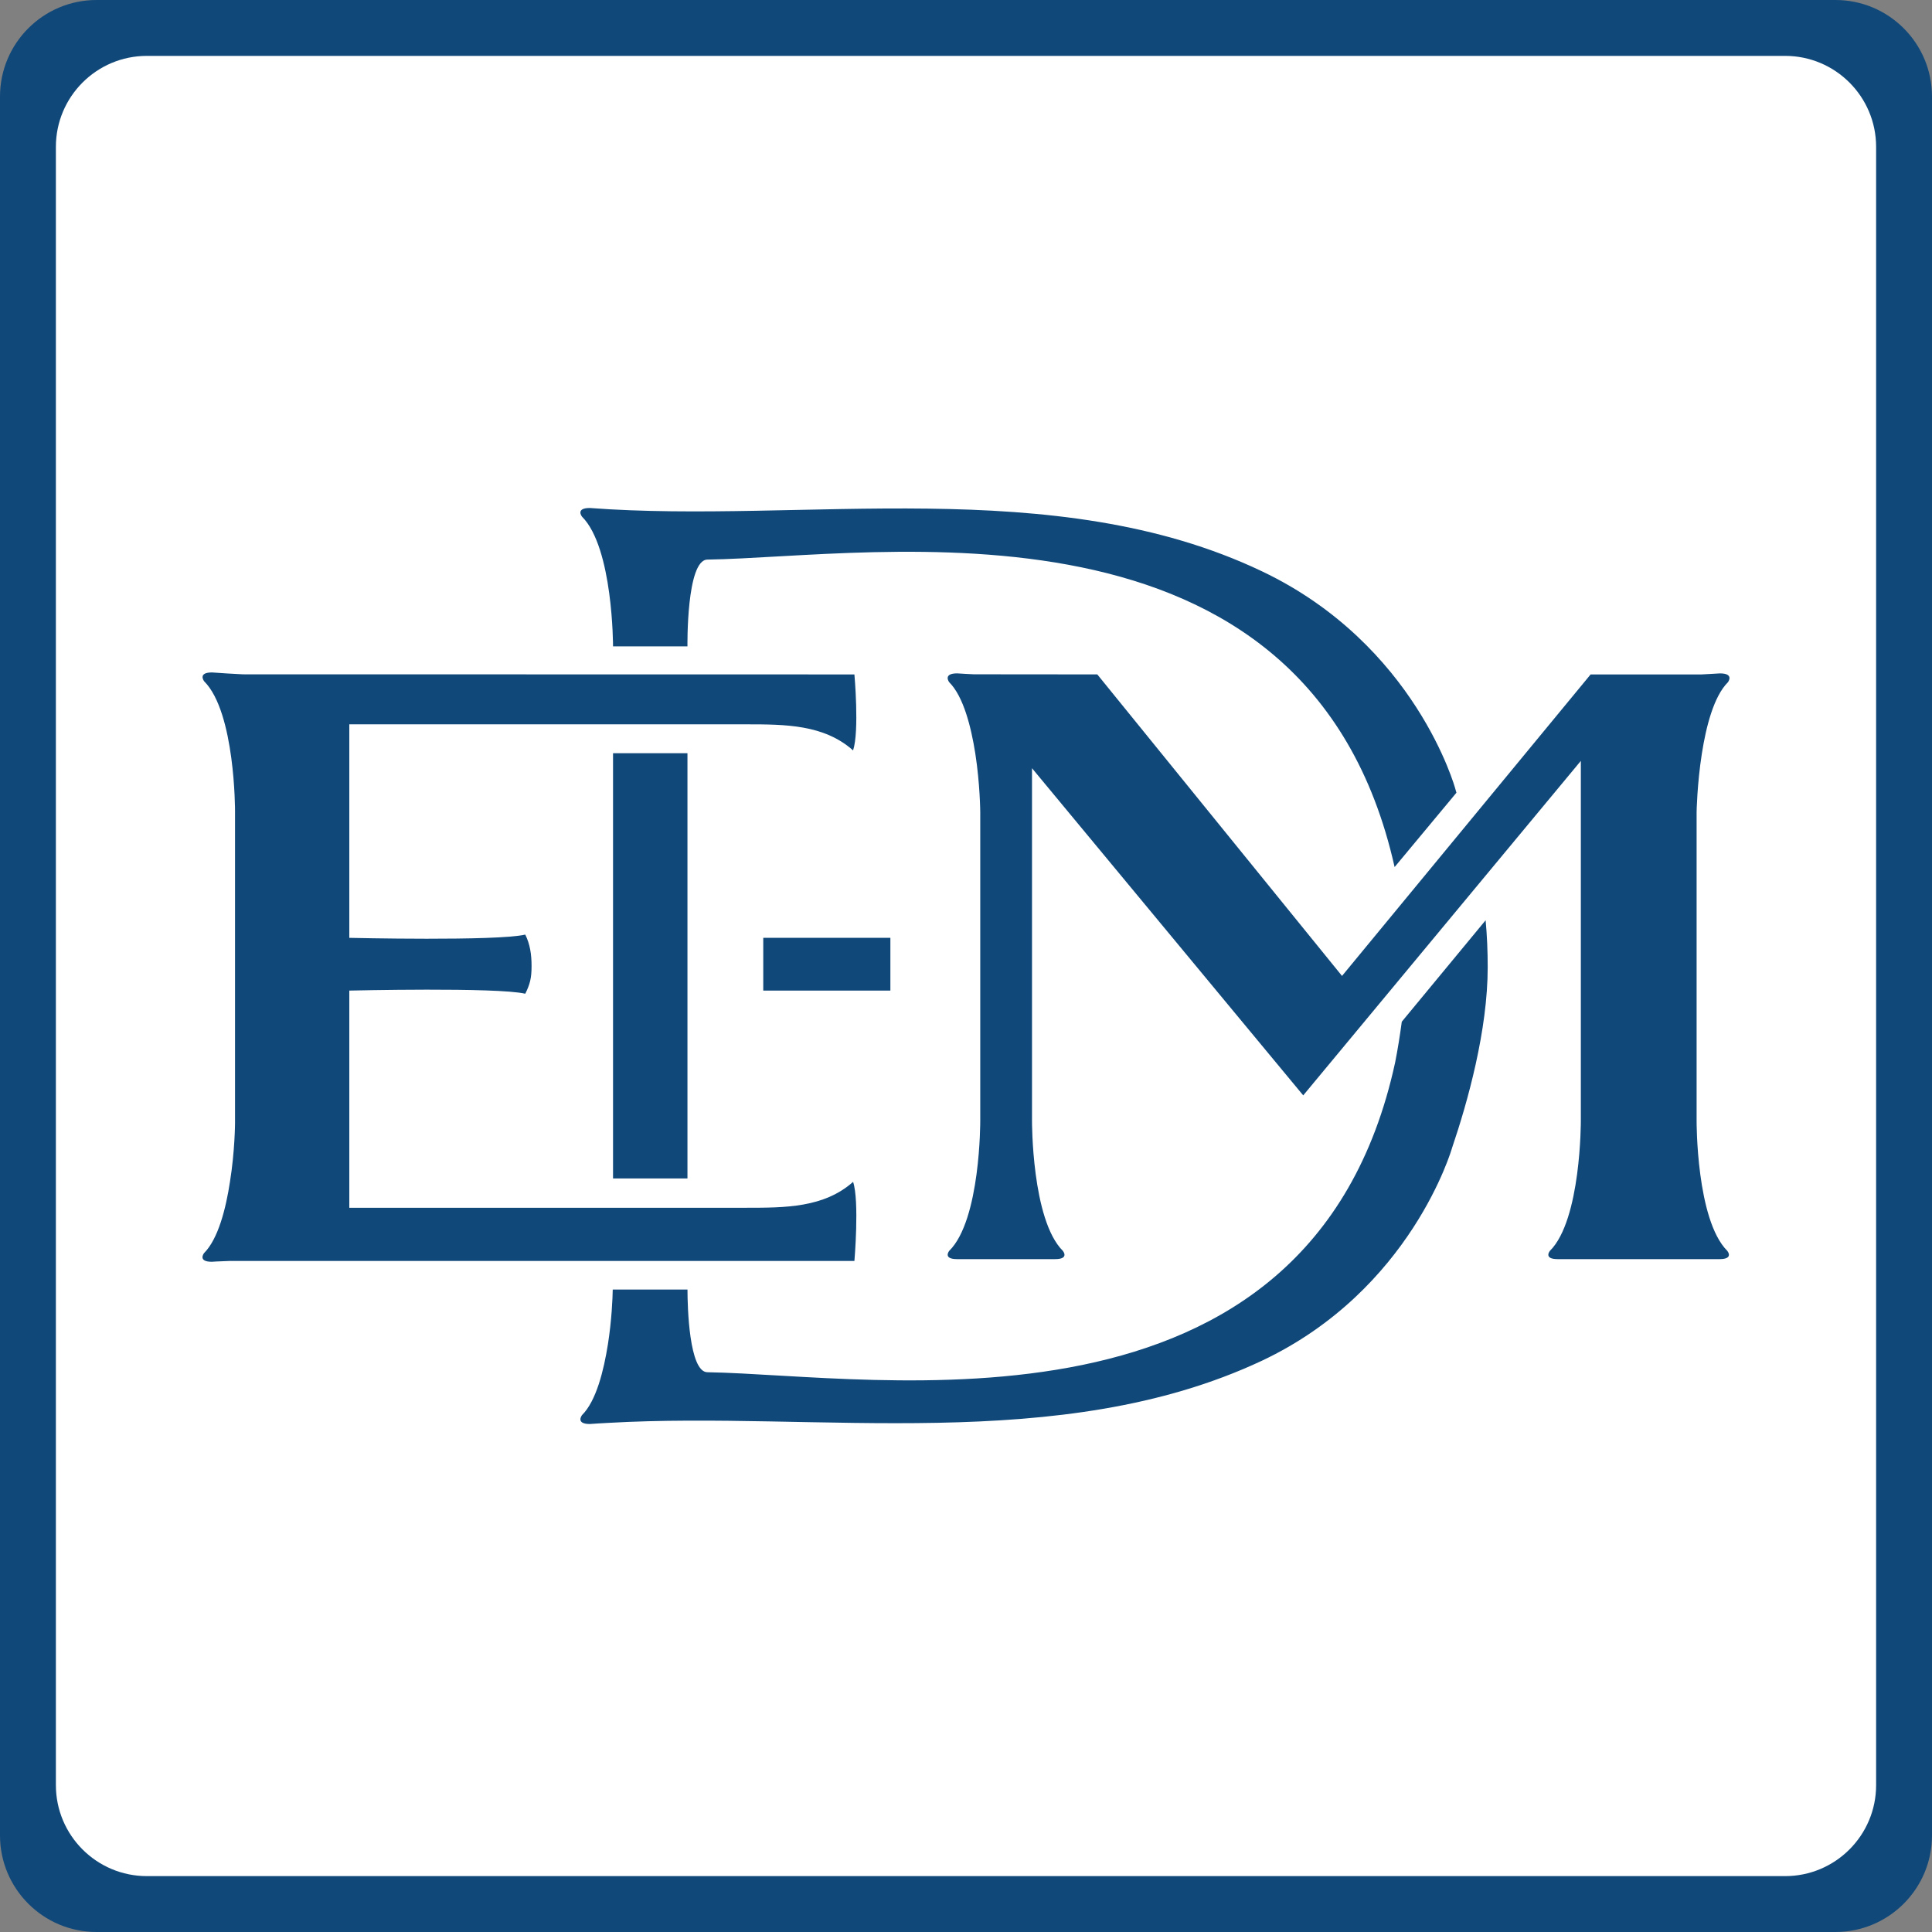
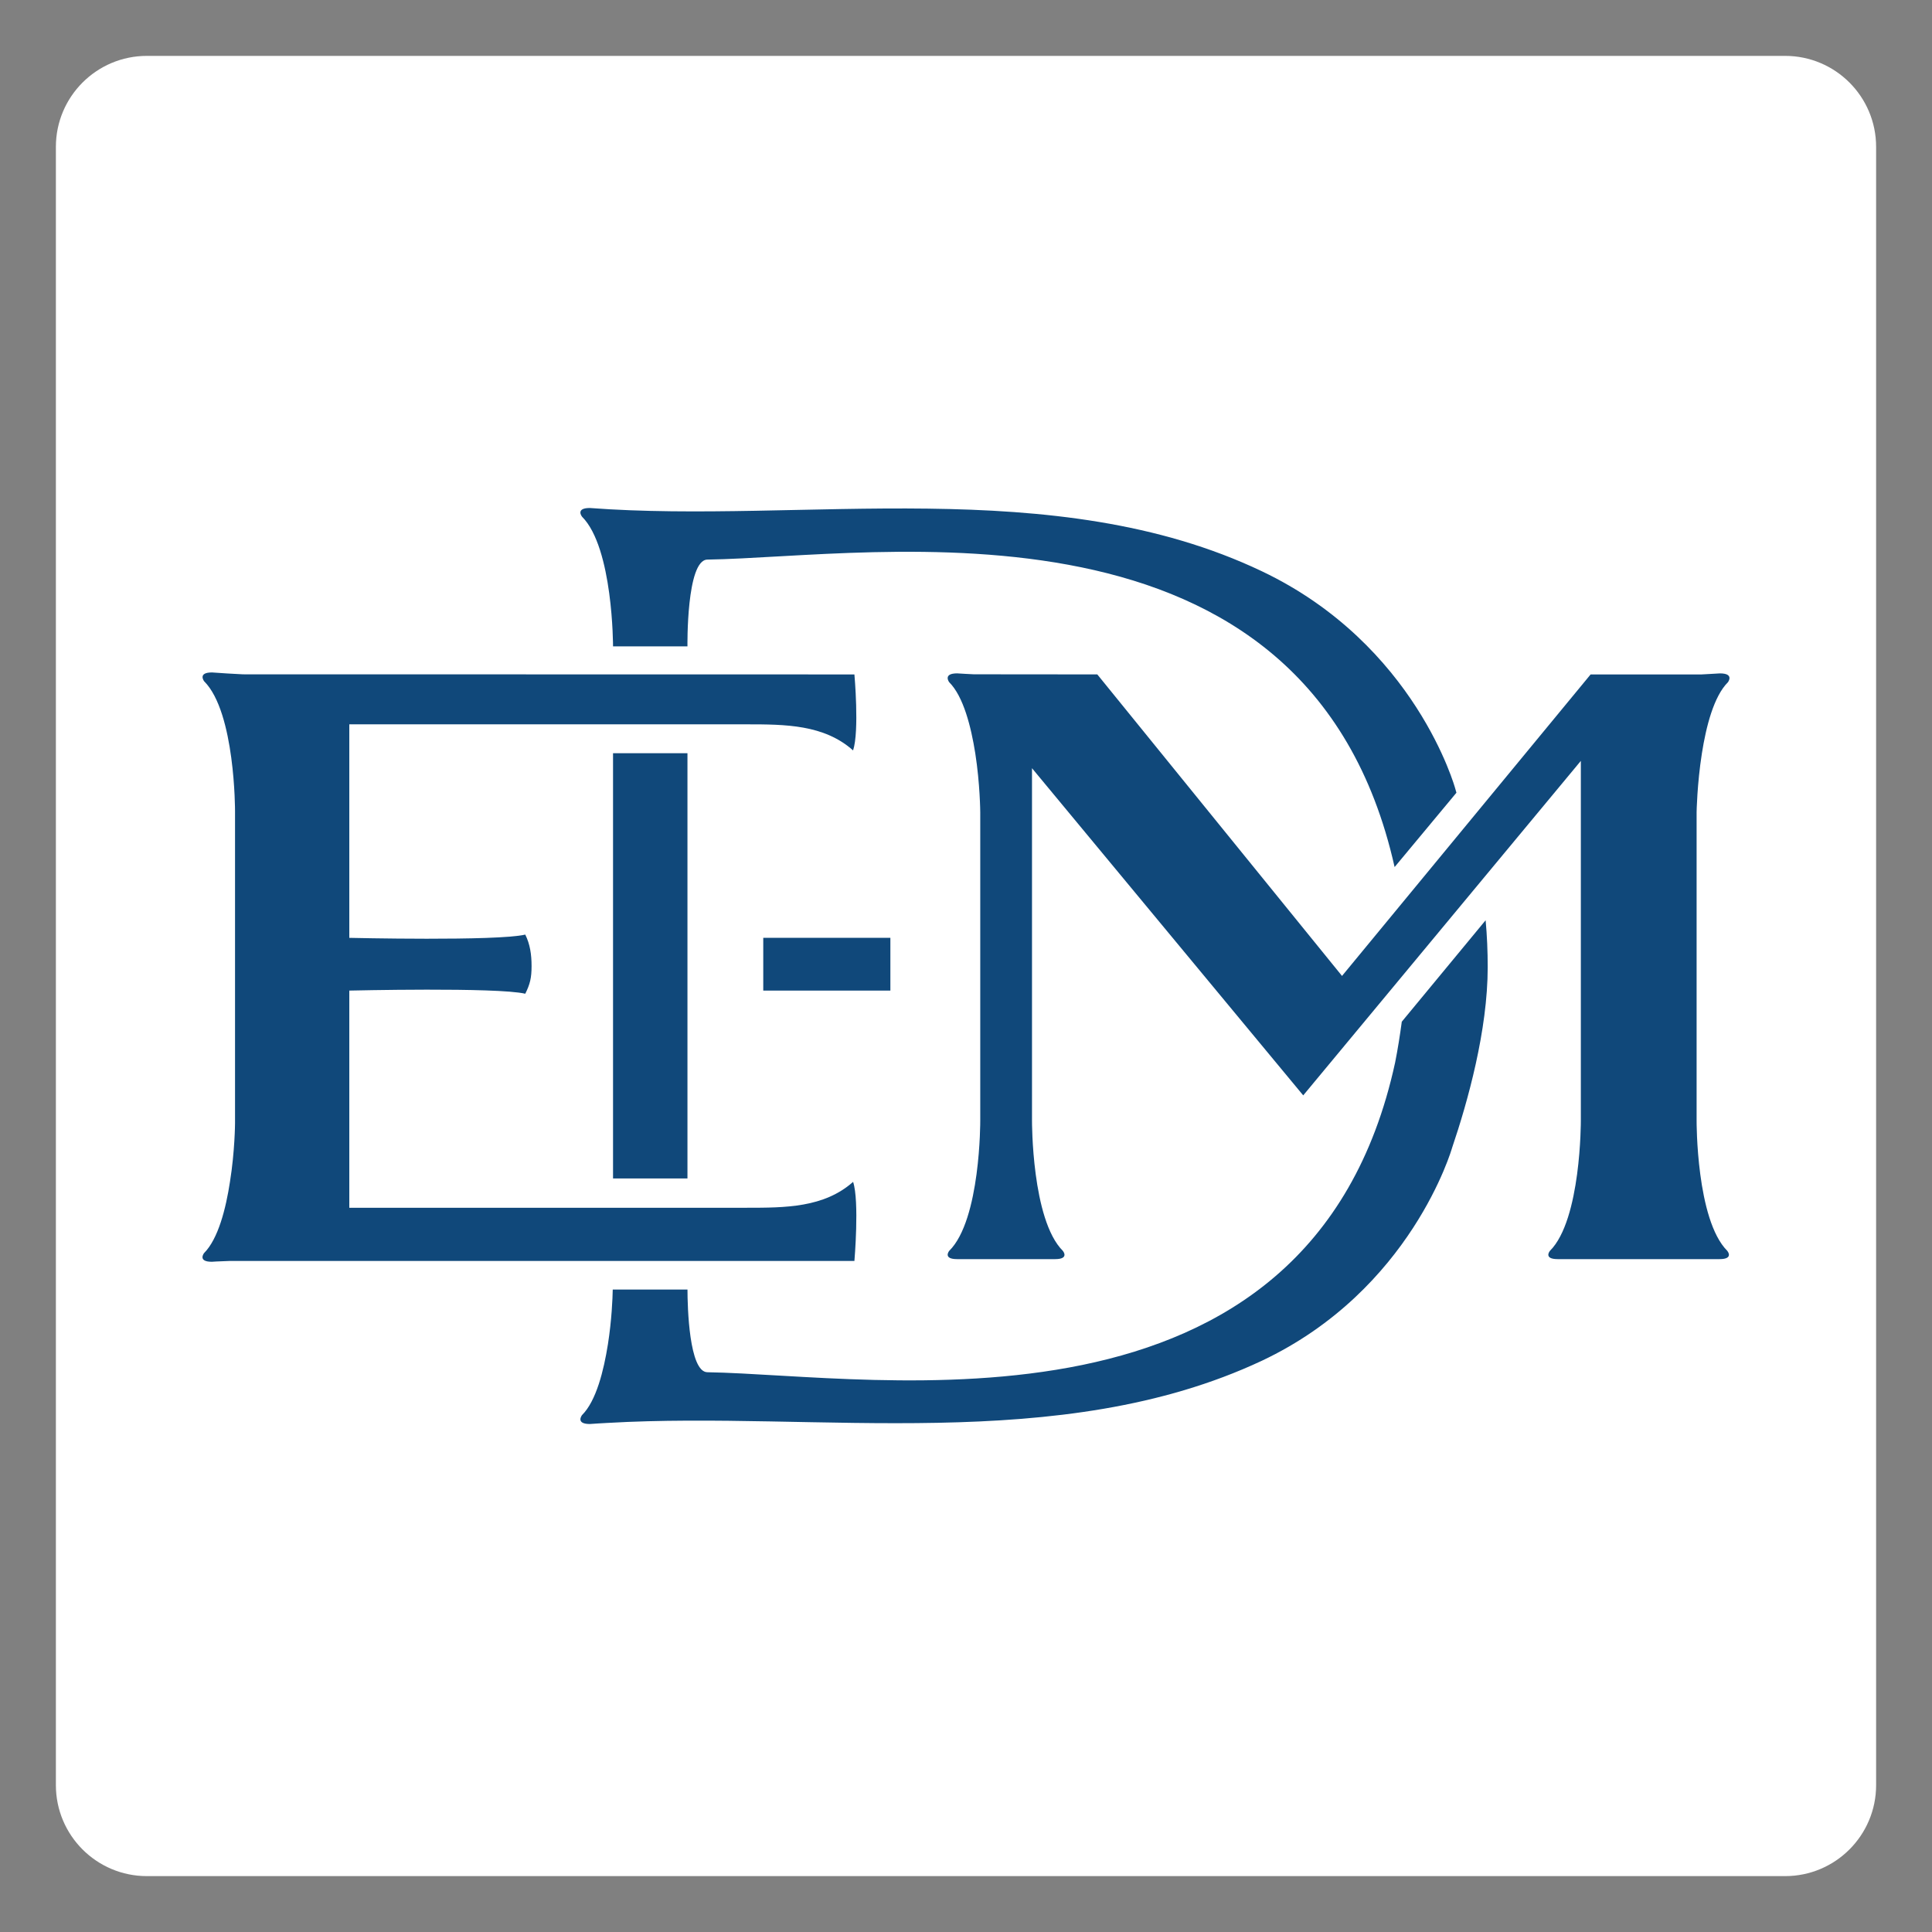
<svg xmlns="http://www.w3.org/2000/svg" version="1.1" id="Layer_1" x="0px" y="0px" width="85.564px" height="85.564px" viewBox="0 0 85.564 85.564" enable-background="new 0 0 85.564 85.564" xml:space="preserve">
  <rect x="0" y="0" width="85.564" height="85.564" fill="#808080" stroke="none" />
  <g>
-     <path fill="#10487A" d="M85.564,81.286c0,2.363-1.916,4.278-4.278,4.278H4.278C1.915,85.564,0,83.649,0,81.286V4.278   C0,1.915,1.915,0,4.278,0h77.008c2.363,0,4.278,1.915,4.278,4.278V81.286z" />
    <path fill="#FFFFFF" d="M83.089,79.058c0,2.226-1.805,4.031-4.031,4.031H6.506c-2.226,0-4.031-1.805-4.031-4.031V6.506   c0-2.226,1.805-4.031,4.031-4.031h72.552c2.226,0,4.031,1.804,4.031,4.031V79.058z" />
    <rect x="33.803" y="41.534" fill="#10487A" width="5.63" height="2.337" />
    <path fill="#10487A" d="M27.15,28.627h3.296c0,0-0.054-3.83,0.882-3.844c7.434-0.11,26.595-3.516,30.436,13.617l2.738-3.292   l-0.052-0.182c0,0-1.739-6.38-8.57-9.629c-9.18-4.368-20.32-2.088-29.759-2.799c-0.65,0-0.345,0.384-0.345,0.384   C27.156,24.26,27.15,28.627,27.15,28.627" />
    <rect x="27.15" y="33.358" fill="#10487A" width="3.296" height="18.833" />
    <path fill="#10487A" d="M62.082,45.249c-0.081,0.609-0.179,1.222-0.295,1.808c-3.76,17.301-22.997,13.838-30.458,13.716   c-0.811-0.008-0.882-2.911-0.882-3.662h-3.31c-0.006,0.384-0.047,1.36-0.212,2.414c-0.186,1.173-0.518,2.519-1.148,3.146   c0,0-0.305,0.395,0.345,0.395c0.246-0.023,0.558-0.031,0.803-0.049c9.245-0.534,20.021,1.441,28.955-2.75   c6.637-3.131,8.428-9.427,8.428-9.427c0.696-2.05,1.579-5.213,1.579-8.006c0-0.707-0.029-1.395-0.092-2.078L62.082,45.249z" />
    <path fill="#10487A" d="M37.782,52.342c-1.287,1.144-3.005,1.147-4.716,1.147H15.47v-9.618c0,0,6.541-0.156,7.793,0.139   c0.212-0.425,0.279-0.702,0.279-1.224c0-0.514-0.067-0.968-0.279-1.395c-1.252,0.297-7.793,0.144-7.793,0.144v-9.456h17.595   c1.712,0,3.43,0.009,4.716,1.155c0.284-0.857,0.059-3.365,0.059-3.365l-27.085-0.005c-0.458-0.023-0.916-0.049-1.367-0.083   c-0.65,0-0.346,0.392-0.346,0.392c1.379,1.378,1.367,5.745,1.367,5.745v13.831c0,0-0.006,1.234-0.225,2.594   c-0.179,1.173-0.517,2.522-1.147,3.154c0,0-0.299,0.384,0.345,0.384c0.244-0.02,0.563-0.022,0.809-0.037h27.649   C37.841,55.843,38.066,53.2,37.782,52.342" />
    <path fill="#10487A" d="M75.139,49.645V35.969c0,0,0.02-1.242,0.234-2.603c0.185-1.175,0.522-2.521,1.152-3.15   c0,0,0.303-0.393-0.353-0.393c-0.239,0.018-0.557,0.029-0.808,0.046h-4.919l-11.01,13.353L48.597,29.868l-5.47-0.005   c-0.252-0.014-0.491-0.023-0.737-0.041c-0.65,0-0.351,0.393-0.351,0.393c0.63,0.629,0.968,1.975,1.154,3.15   c0.212,1.36,0.22,2.603,0.22,2.603v13.668c0,0,0.019,4.387-1.374,5.761c0,0-0.299,0.367,0.351,0.367c0.008,0,4.324,0,4.338,0   c0.65,0,0.343-0.367,0.343-0.367c-1.385-1.375-1.366-5.761-1.366-5.761V34.022l12.012,14.49l12.295-14.814v15.938   c0,0,0.015,4.387-1.369,5.761c0,0-0.303,0.367,0.347,0.367c0.006,0,7.151,0,7.162,0c0.653,0,0.346-0.367,0.346-0.367   C75.119,54.023,75.139,49.645,75.139,49.645" />
  </g>
</svg>